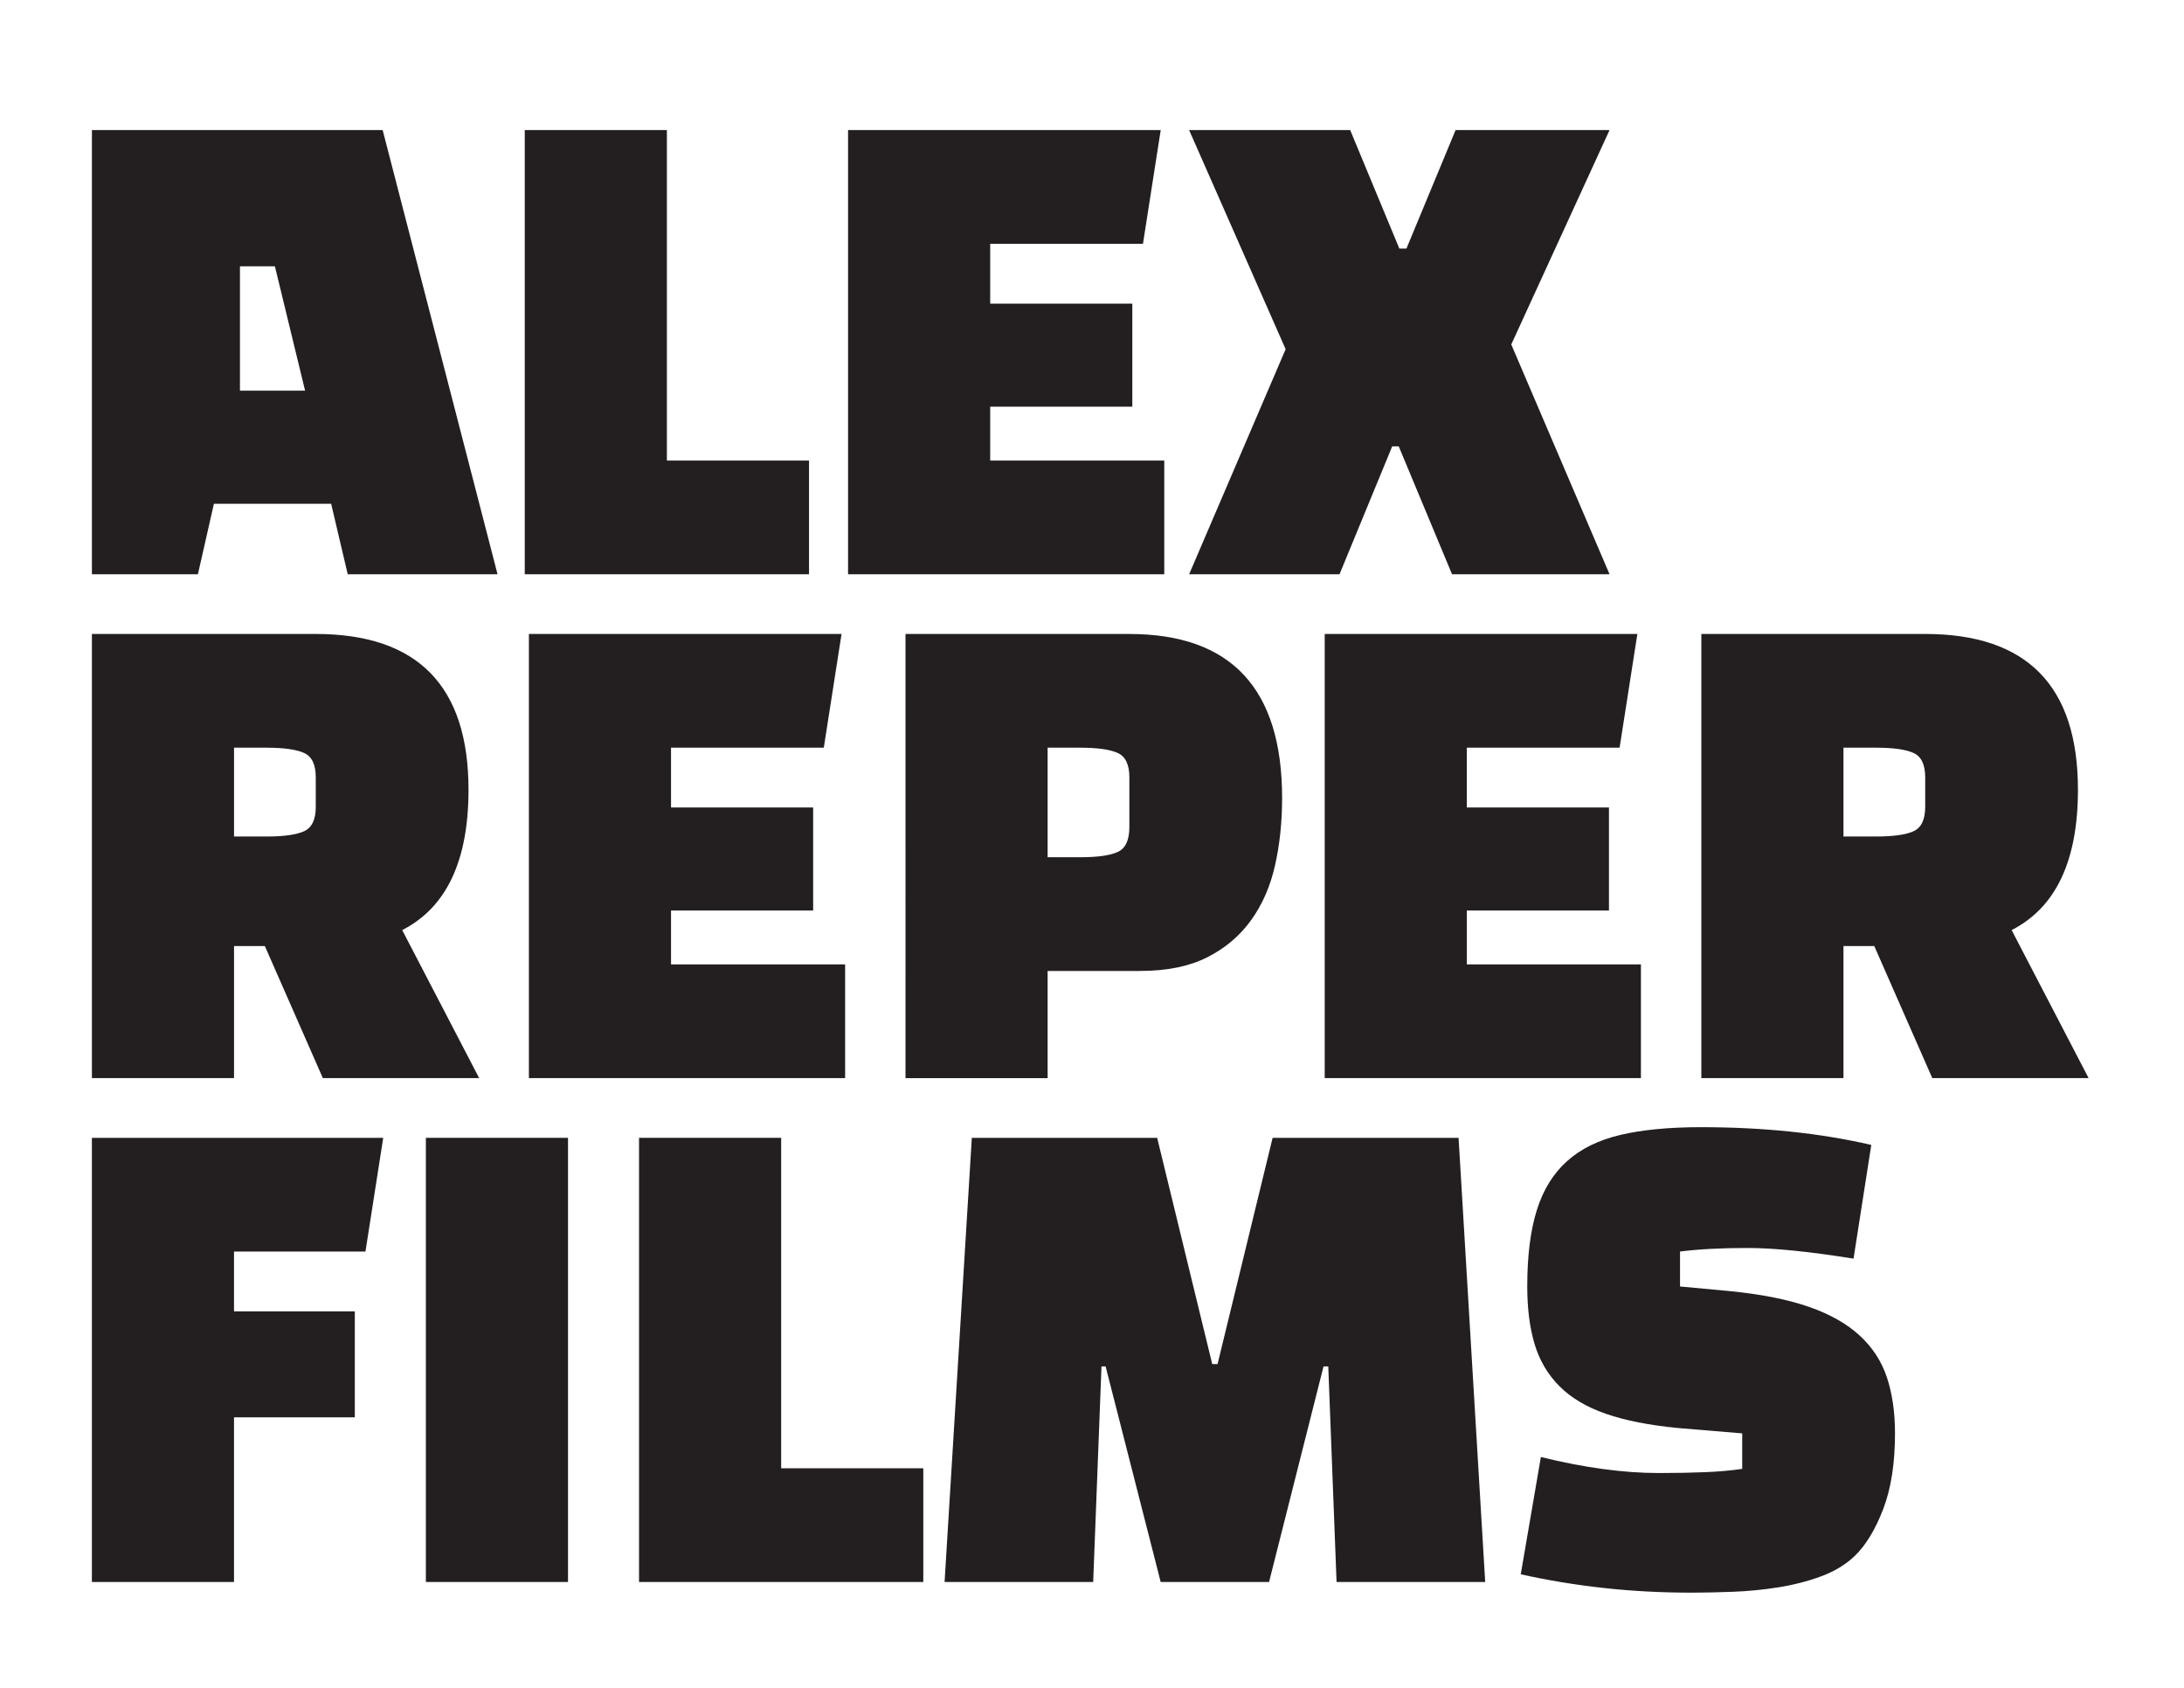
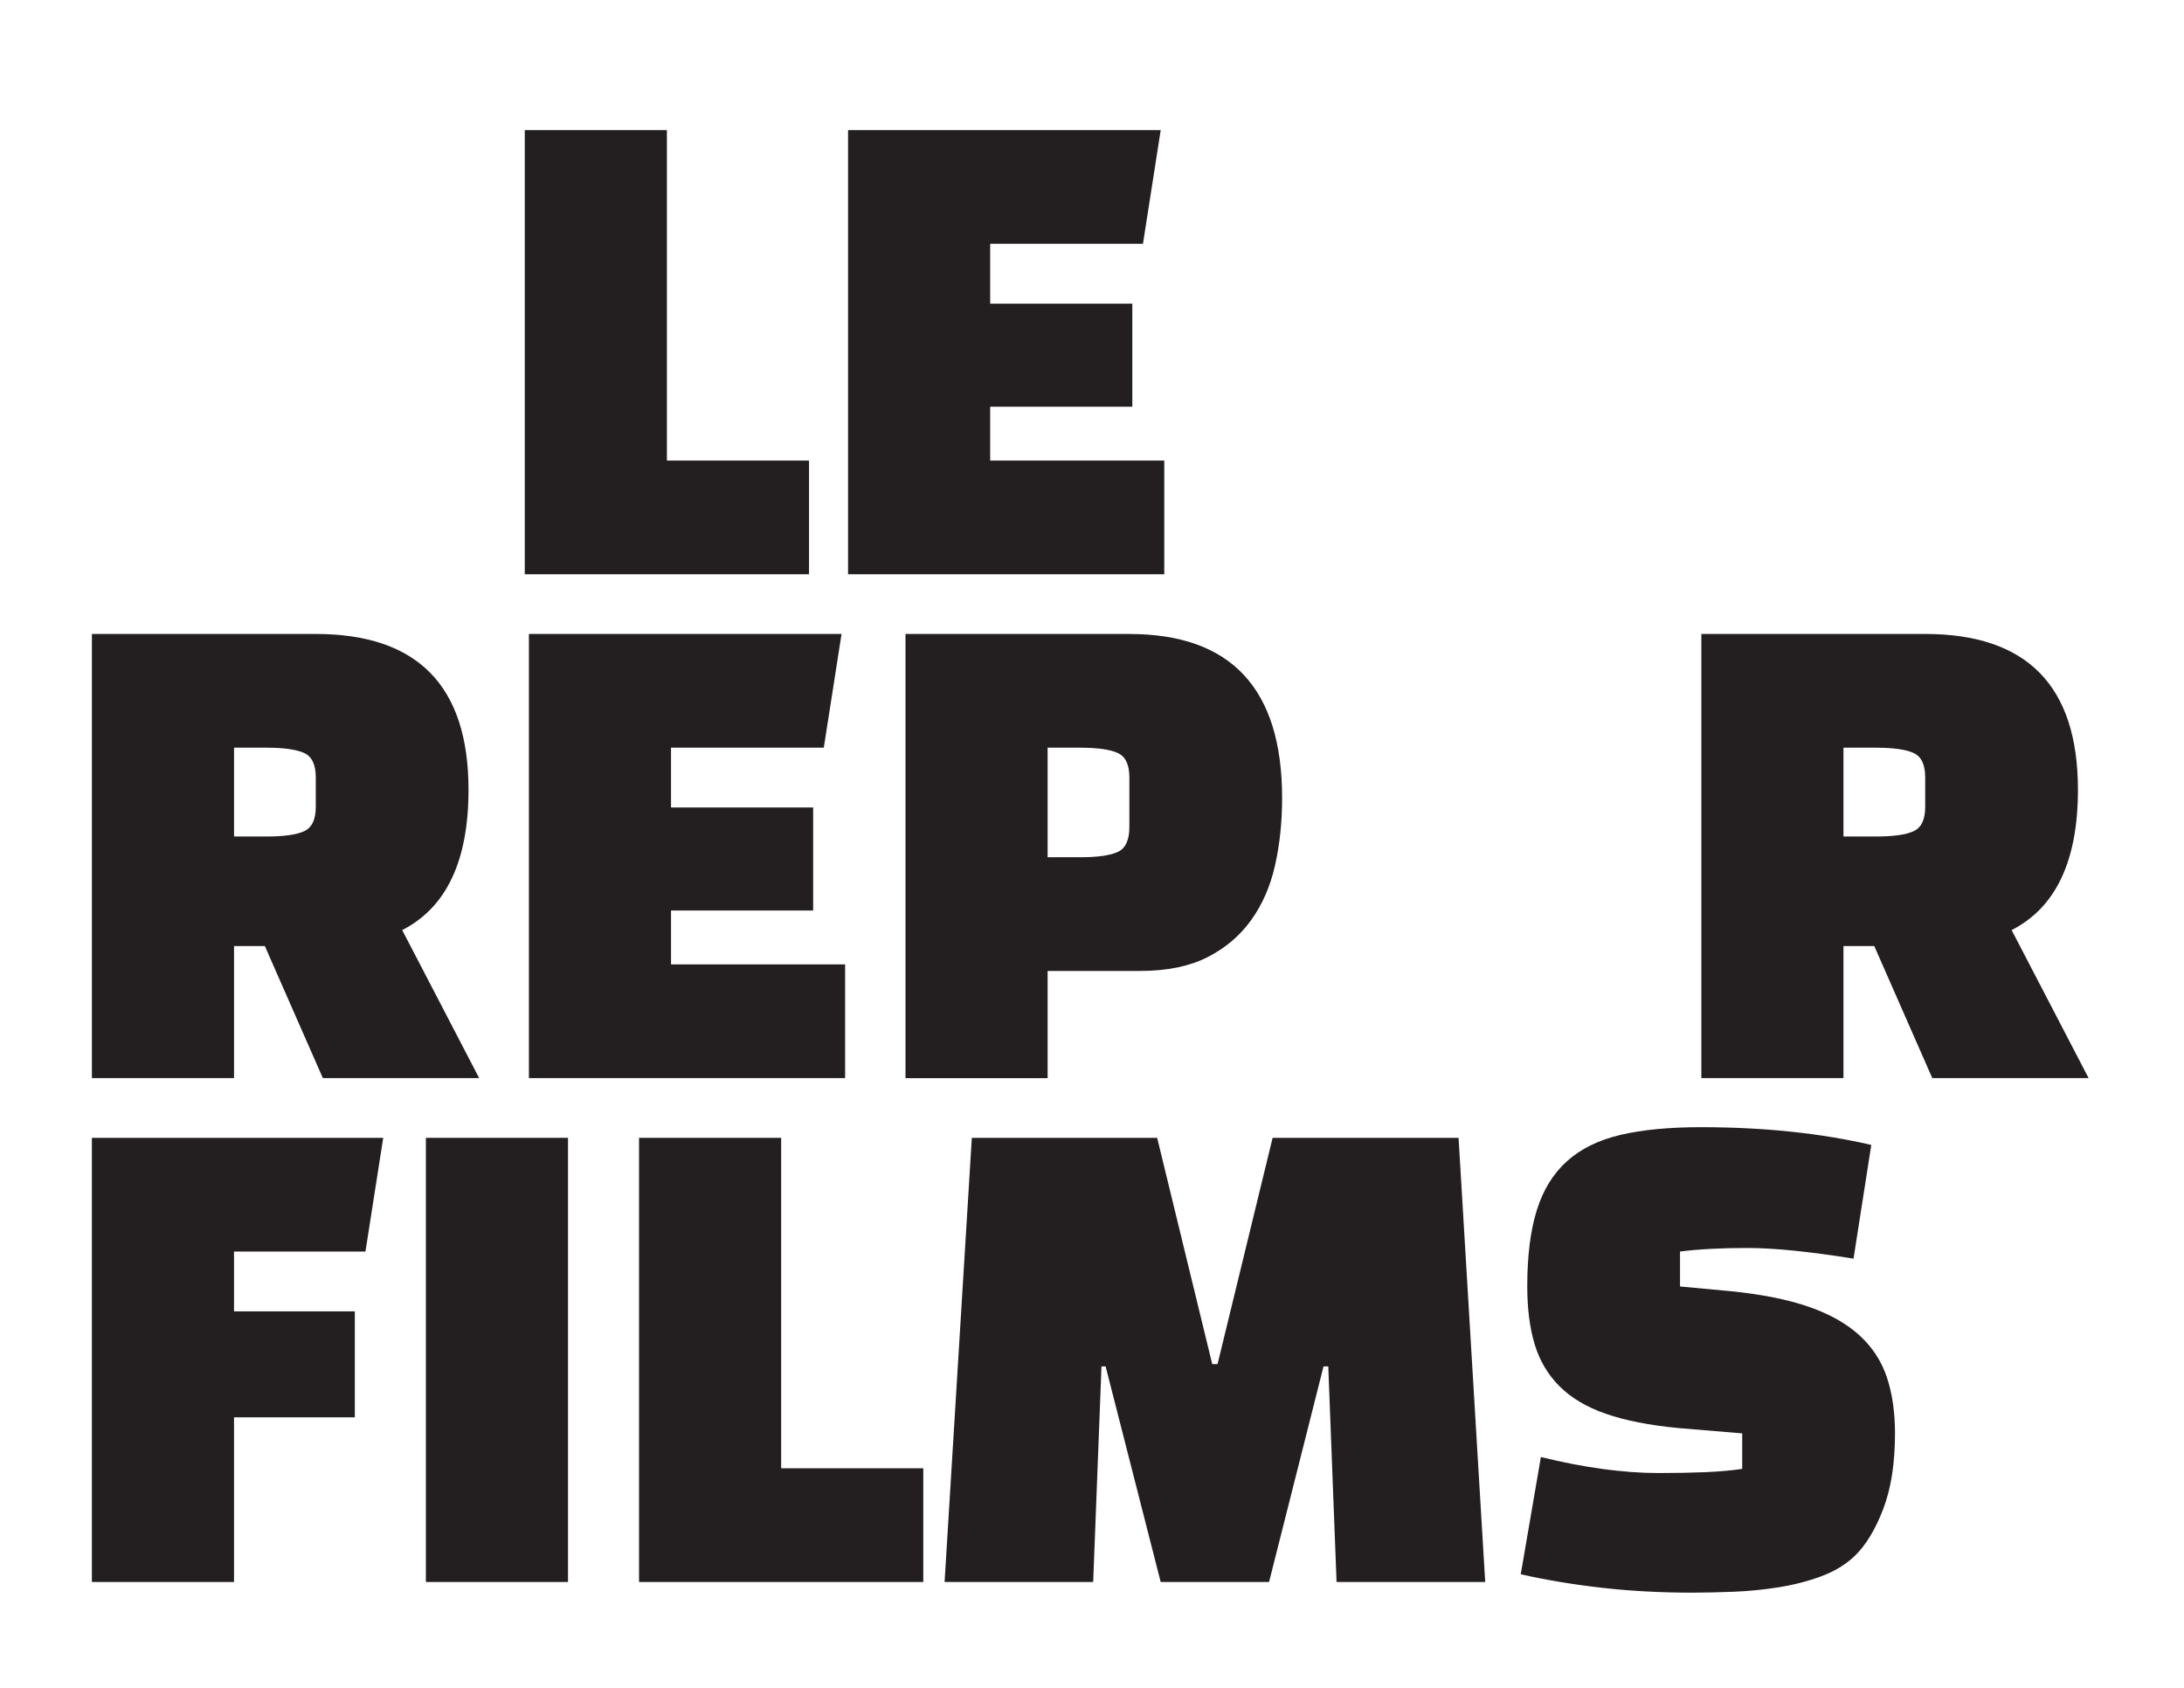
<svg xmlns="http://www.w3.org/2000/svg" data-bbox="33.32 47.17 724.09 530.32" viewBox="0 0 792 612" data-type="color">
  <g>
-     <path d="M71.77 208.23H33.33V47.17h105.44l41.66 161.05H126.1l-6.01-25.55H77.57l-5.8 25.55ZM87.02 96.57v45.09h23.62L99.69 96.57H87.02Z" fill="#231f20" data-color="1" />
    <path d="M293.37 208.23H190.3V47.17h51.54v119.82h51.54v41.23Z" fill="#231f20" data-color="1" />
    <path d="M410.62 147.46h-51.54V167h63.13v41.23H307.54V47.17h113.38l-6.44 41.23h-55.4v21.69h51.54v37.36Z" fill="#231f20" data-color="1" />
-     <path d="m489.63 47.17 17.82 42.95h2.58l17.82-42.95h55.83l-35.64 77.73 35.64 83.32h-57.12l-19.33-46.38h-2.36l-19.11 46.38h-54.54l35-81.6-35-79.45h58.41Z" fill="#231f20" data-color="1" />
-     <path d="m145.85 337.24 27.92 53.68h-56.69l-21.04-47.89H84.87v47.89H33.33V229.87h81.17c36.93 0 55.4 18.83 55.4 56.48 0 25.77-8.02 42.73-24.05 50.89ZM96.68 271.1H84.87v32.21h11.81c6.3 0 10.84-.64 13.64-1.93 2.79-1.29 4.19-4.22 4.19-8.8v-10.74c0-4.58-1.4-7.52-4.19-8.8s-7.34-1.93-13.64-1.93Z" fill="#231f20" data-color="1" />
+     <path d="m145.85 337.24 27.92 53.68h-56.69l-21.04-47.89H84.87v47.89H33.33V229.87h81.17c36.93 0 55.4 18.83 55.4 56.48 0 25.77-8.02 42.73-24.05 50.89ZM96.68 271.1H84.87v32.21h11.81c6.3 0 10.84-.64 13.64-1.93 2.79-1.29 4.19-4.22 4.19-8.8v-10.74c0-4.58-1.4-7.52-4.19-8.8s-7.34-1.93-13.64-1.93" fill="#231f20" data-color="1" />
    <path d="M294.88 330.15h-51.54v19.54h63.13v41.23H191.8V229.87h113.38l-6.44 41.23h-55.4v21.69h51.54v37.36Z" fill="#231f20" data-color="1" />
    <path d="M413.41 352.06h-33.5v38.87h-51.54V229.88h81.17c36.93 0 55.4 19.83 55.4 59.48 0 8.73-.86 16.89-2.58 24.48-1.72 7.59-4.62 14.21-8.7 19.86-4.08 5.66-9.38 10.13-15.89 13.42-6.52 3.29-14.64 4.94-24.37 4.94Zm-21.69-80.96h-11.81v39.73h11.81c6.3 0 10.84-.64 13.64-1.93 2.79-1.29 4.19-4.29 4.19-9.02v-18.04c0-4.58-1.4-7.52-4.19-8.8-2.79-1.29-7.34-1.93-13.64-1.93Z" fill="#231f20" data-color="1" />
-     <path d="M583.47 330.15h-51.54v19.54h63.13v41.23H480.39V229.87h113.38l-6.44 41.23h-55.4v21.69h51.54v37.36Z" fill="#231f20" data-color="1" />
    <path d="m729.49 337.24 27.92 53.68h-56.69l-21.04-47.89h-11.17v47.89h-51.54V229.87h81.17c36.93 0 55.4 18.83 55.4 56.48 0 25.77-8.02 42.73-24.05 50.89Zm-49.17-66.14h-11.81v32.21h11.81c6.3 0 10.84-.64 13.64-1.93 2.79-1.29 4.19-4.22 4.19-8.8v-10.74c0-4.58-1.4-7.52-4.19-8.8-2.79-1.29-7.34-1.93-13.64-1.93Z" fill="#231f20" data-color="1" />
    <path d="M128.67 513.92H84.86v59.7H33.32V412.57h105.65l-6.44 41.23H84.86v21.69h43.81v38.44Z" fill="#231f20" data-color="1" />
    <path d="M154.44 573.62V412.57h51.54v161.05h-51.54Z" fill="#231f20" data-color="1" />
    <path d="M334.81 573.62H231.74V412.57h51.54v119.82h51.54v41.23Z" fill="#231f20" data-color="1" />
    <path d="M396.44 573.62h-53.9l9.88-161.05h67.21l19.97 82.03h1.93l19.97-82.03h67.43l9.66 161.05h-53.9l-3.01-78.16h-1.72l-19.75 78.16h-39.3l-19.97-78.16h-1.5l-3.01 78.16Z" fill="#231f20" data-color="1" />
    <path d="m551.48 570.83 7.3-42.52c15.75 3.87 29.99 5.8 42.73 5.8 6.44 0 12.13-.11 17.07-.32 4.94-.21 9.34-.61 13.21-1.18v-12.88l-23.19-1.93c-10.45-1-19.19-2.72-26.2-5.15-7.02-2.43-12.64-5.76-16.86-9.99-4.22-4.22-7.23-9.3-9.02-15.25-1.79-5.94-2.68-12.92-2.68-20.94 0-11.02 1.14-20.22 3.44-27.59 2.29-7.37 5.94-13.31 10.95-17.82 5.01-4.51 11.49-7.69 19.43-9.56 7.95-1.86 17.64-2.79 29.1-2.79 22.76 0 43.38 2.15 61.84 6.44l-6.44 41.23c-16.03-2.58-28.85-3.87-38.44-3.87s-17.75.43-24.48 1.29v12.67l18.47 1.72c11.31 1.15 20.76 3.04 28.35 5.69 7.59 2.65 13.71 6.12 18.36 10.41 4.65 4.29 7.95 9.38 9.88 15.25 1.93 5.87 2.9 12.6 2.9 20.19 0 10.88-1.43 20.04-4.29 27.49-2.87 7.45-6.3 13.1-10.31 16.96-3.29 3.15-7.38 5.62-12.24 7.41-4.87 1.79-10.02 3.11-15.46 3.97-5.44.86-10.92 1.4-16.43 1.61-5.51.21-10.49.32-14.92.32-11.17 0-21.9-.57-32.21-1.72-10.31-1.15-20.26-2.79-29.85-4.94Z" fill="#231f20" data-color="1" />
  </g>
</svg>